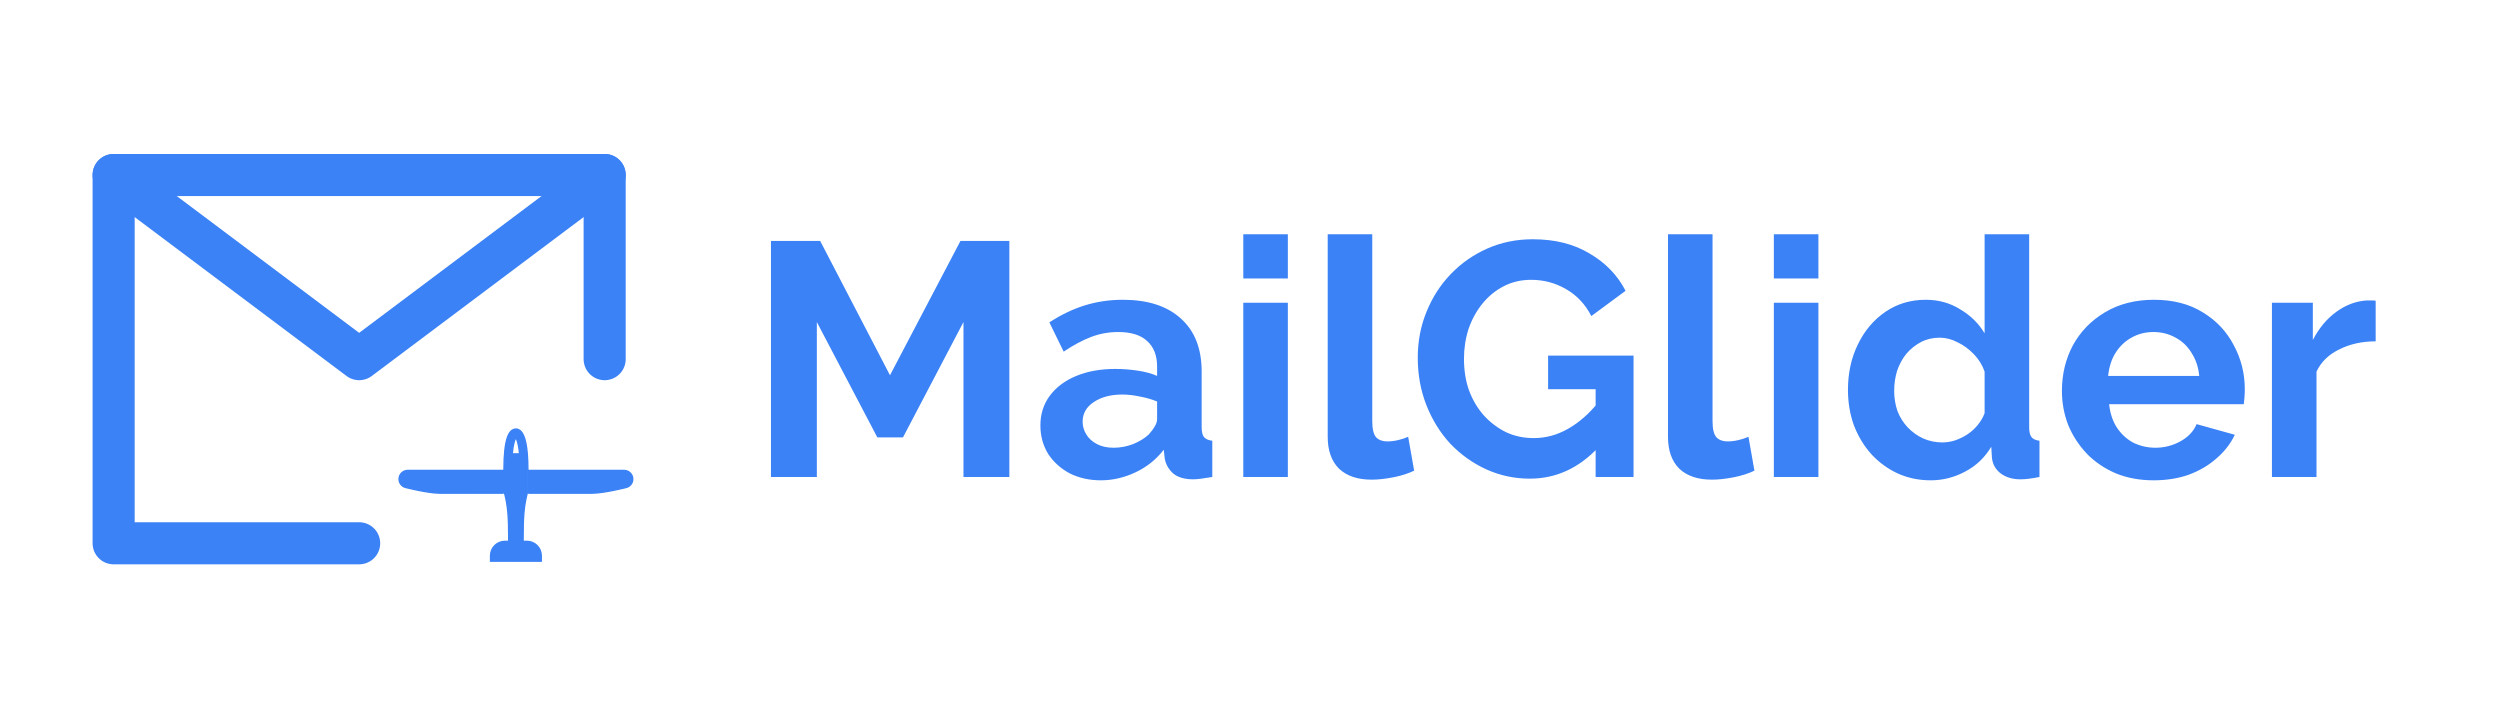
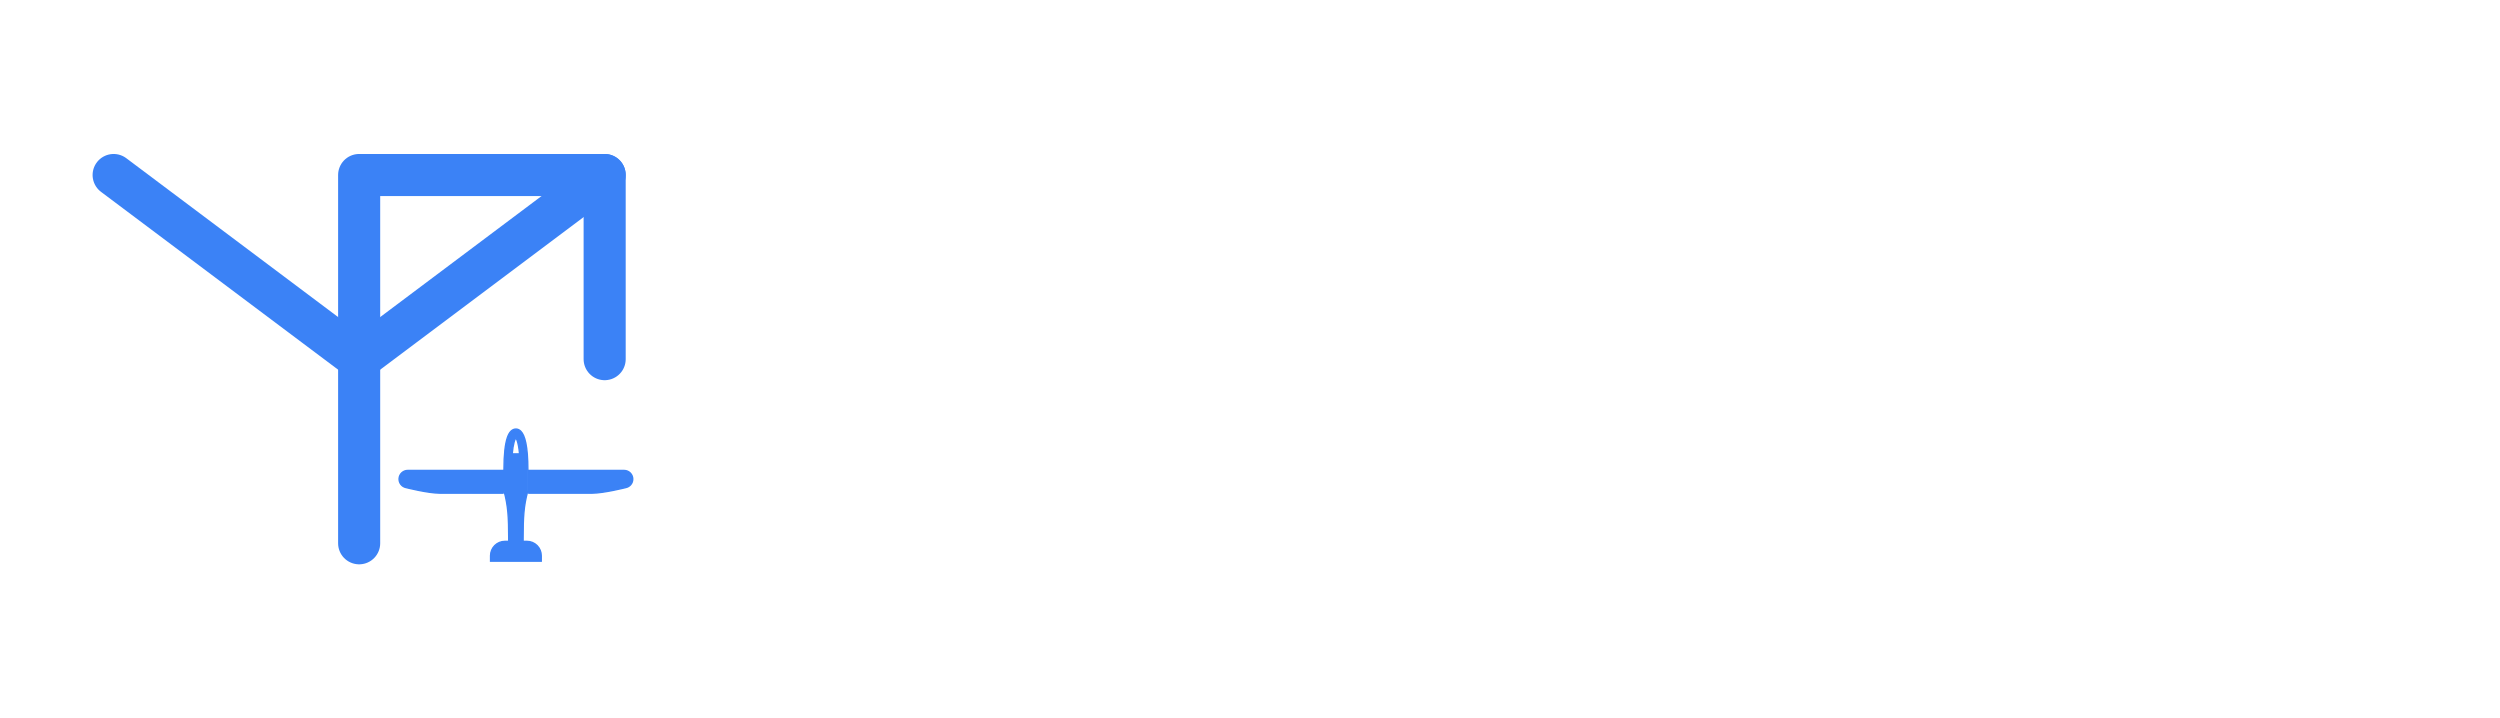
<svg xmlns="http://www.w3.org/2000/svg" width="1782" height="512" viewBox="0 0 1782 512" fill="none">
-   <path d="M430.999 256V124.75H256H81V256V387.25H256" stroke="#3B82F6" stroke-width="30" stroke-linecap="round" stroke-linejoin="round" />
+   <path d="M430.999 256V124.75H256V256V387.25H256" stroke="#3B82F6" stroke-width="30" stroke-linecap="round" stroke-linejoin="round" />
  <path d="M81 124.75L256 256L430.999 124.75" stroke="#3B82F6" stroke-width="30" stroke-linecap="round" stroke-linejoin="round" />
  <path d="M358.539 337.06L358.546 349.491V351.535H356.825L313.671 351.523C309.334 351.528 303.234 350.514 298.326 349.529C295.849 349.031 293.635 348.532 292.04 348.159C291.243 347.973 290.598 347.817 290.153 347.708L289.506 347.546C289.491 347.542 289.479 347.541 289.47 347.539L289.466 347.534H289.461H289.456C287.992 347.253 286.677 346.453 285.759 345.273C284.812 344.056 284.356 342.525 284.483 340.987C284.61 339.451 285.309 338.016 286.442 336.97C287.575 335.924 289.06 335.343 290.602 335.339H356.818L358.537 335.341L358.539 337.06ZM382.806 388.879C383.755 389.824 384.51 390.947 385.024 392.187C385.537 393.423 385.799 394.752 385.799 396.091L385.801 400.002H384.08L351.4 399.998H349.679V396.091C349.679 393.385 350.753 390.793 352.665 388.882C354.576 386.97 357.169 385.896 359.873 385.896H375.605C376.943 385.895 378.268 386.158 379.504 386.671C380.739 387.183 381.862 387.933 382.806 388.879ZM371.198 307.385C372.71 308.897 373.939 311.574 374.814 315.85C375.699 320.178 376.265 326.373 376.266 335.175V349.723L376.207 349.945C373.26 360.72 372.908 368.684 372.864 383.502L372.86 385.218H362.618L362.614 383.502C362.572 368.681 362.206 360.724 359.274 349.942L359.212 349.719L359.214 349.488L359.224 335.172C359.224 323.464 360.19 316.333 361.615 312.075C362.329 309.941 363.199 308.399 364.235 307.373C365.315 306.304 366.534 305.84 367.741 305.84L368.191 305.861C369.234 305.967 370.267 306.454 371.198 307.385ZM449.224 337.143C450.377 338.297 451.025 339.862 451.025 341.493L451.028 341.496C451.028 342.953 450.508 344.362 449.565 345.473C448.653 346.549 447.396 347.273 446.012 347.534L446.009 347.539C445.998 347.541 445.988 347.542 445.971 347.546C445.94 347.554 445.895 347.567 445.837 347.582C445.72 347.611 445.547 347.653 445.324 347.708C444.88 347.817 444.232 347.971 443.434 348.157C441.84 348.529 439.626 349.027 437.147 349.524C432.238 350.508 426.141 351.528 421.811 351.528H376.939V349.807L376.941 349.486V335.341H444.873C446.504 335.342 448.071 335.989 449.224 337.143ZM367.696 312.07C367.418 312.443 367.076 313.114 366.717 314.186L366.417 315.175C365.839 317.261 365.388 320.041 365.091 323.528H370.358C369.937 318.819 369.275 315.767 368.597 313.898C368.256 312.957 367.935 312.389 367.696 312.07Z" fill="#3B82F6" stroke="#3B82F6" />
-   <path d="M686.761 340V229.558L643.627 311.797H625.378L582.244 229.558V340H549.538V171.73H584.614L634.384 267.478L684.628 171.73H719.467V340H686.761ZM741.597 303.265C741.597 295.207 743.809 288.176 748.233 282.172C752.815 276.01 759.135 271.27 767.193 267.952C775.251 264.634 784.494 262.975 794.922 262.975C800.136 262.975 805.429 263.37 810.801 264.16C816.173 264.95 820.834 266.214 824.784 267.952V261.316C824.784 253.416 822.414 247.333 817.674 243.067C813.092 238.801 806.219 236.668 797.055 236.668C790.261 236.668 783.783 237.853 777.621 240.223C771.459 242.593 764.981 246.069 758.187 250.651L747.996 229.795C756.212 224.423 764.586 220.394 773.118 217.708C781.808 215.022 790.893 213.679 800.373 213.679C818.069 213.679 831.815 218.103 841.611 226.951C851.565 235.799 856.542 248.439 856.542 264.871V304.45C856.542 307.768 857.095 310.138 858.201 311.56C859.465 312.982 861.44 313.851 864.126 314.167V340C861.282 340.474 858.675 340.869 856.305 341.185C854.093 341.501 852.197 341.659 850.617 341.659C844.297 341.659 839.478 340.237 836.16 337.393C833 334.549 831.025 331.073 830.235 326.965L829.524 320.566C824.152 327.518 817.437 332.89 809.379 336.682C801.321 340.474 793.105 342.37 784.731 342.37C776.515 342.37 769.089 340.711 762.453 337.393C755.975 333.917 750.84 329.256 747.048 323.41C743.414 317.406 741.597 310.691 741.597 303.265ZM818.859 309.664C820.597 307.768 822.019 305.872 823.125 303.976C824.231 302.08 824.784 300.342 824.784 298.762V286.201C820.992 284.621 816.884 283.436 812.46 282.646C808.036 281.698 803.849 281.224 799.899 281.224C791.683 281.224 784.889 283.041 779.517 286.675C774.303 290.151 771.696 294.812 771.696 300.658C771.696 303.818 772.565 306.82 774.303 309.664C776.041 312.508 778.569 314.799 781.887 316.537C785.205 318.275 789.155 319.144 793.737 319.144C798.477 319.144 803.138 318.275 807.72 316.537C812.302 314.641 816.015 312.35 818.859 309.664ZM886.219 340V215.812H917.977V340H886.219ZM886.219 198.511V166.99H917.977V198.511H886.219ZM946.389 166.99H978.147V300.184C978.147 305.872 979.095 309.743 980.991 311.797C982.887 313.693 985.494 314.641 988.812 314.641C991.34 314.641 993.947 314.325 996.633 313.693C999.319 313.061 1001.69 312.271 1003.74 311.323L1008.01 335.497C1003.74 337.551 998.766 339.131 993.078 340.237C987.39 341.343 982.255 341.896 977.673 341.896C967.719 341.896 959.977 339.289 954.447 334.075C949.075 328.703 946.389 321.119 946.389 311.323V166.99ZM1090.44 341.185C1079.54 341.185 1069.19 338.973 1059.4 334.549C1049.76 330.125 1041.23 324.042 1033.8 316.3C1026.53 308.4 1020.85 299.236 1016.74 288.808C1012.63 278.38 1010.58 267.083 1010.58 254.917C1010.58 243.383 1012.63 232.56 1016.74 222.448C1020.85 212.178 1026.61 203.172 1034.04 195.43C1041.46 187.688 1050.15 181.605 1060.11 177.181C1070.06 172.757 1080.89 170.545 1092.58 170.545C1108.38 170.545 1121.89 173.942 1133.1 180.736C1144.48 187.372 1153.01 196.22 1158.7 207.28L1134.29 225.292C1130.02 216.918 1124.02 210.519 1116.28 206.095C1108.69 201.671 1100.4 199.459 1091.39 199.459C1084.28 199.459 1077.8 200.96 1071.96 203.962C1066.11 206.964 1061.06 211.072 1056.79 216.286C1052.52 221.5 1049.21 227.504 1046.84 234.298C1044.62 241.092 1043.52 248.281 1043.52 255.865C1043.52 263.923 1044.7 271.349 1047.07 278.143C1049.6 284.937 1053.08 290.862 1057.5 295.918C1062.08 300.974 1067.38 305.003 1073.38 308.005C1079.38 310.849 1086.02 312.271 1093.29 312.271C1101.82 312.271 1109.96 310.059 1117.7 305.635C1125.6 301.211 1132.95 294.733 1139.74 286.201V318.433C1125.68 333.601 1109.25 341.185 1090.44 341.185ZM1137.37 277.432H1103.48V253.495H1164.39V340H1137.37V277.432ZM1188.94 166.99H1220.7V300.184C1220.7 305.872 1221.65 309.743 1223.55 311.797C1225.44 313.693 1228.05 314.641 1231.37 314.641C1233.89 314.641 1236.5 314.325 1239.19 313.693C1241.87 313.061 1244.24 312.271 1246.3 311.323L1250.56 335.497C1246.3 337.551 1241.32 339.131 1235.63 340.237C1229.94 341.343 1224.81 341.896 1220.23 341.896C1210.27 341.896 1202.53 339.289 1197 334.075C1191.63 328.703 1188.94 321.119 1188.94 311.323V166.99ZM1264.4 340V215.812H1296.16V340H1264.4ZM1264.4 198.511V166.99H1296.16V198.511H1264.4ZM1317.22 277.906C1317.22 265.898 1319.59 255.075 1324.33 245.437C1329.07 235.641 1335.63 227.899 1344 222.211C1352.38 216.523 1361.94 213.679 1372.68 213.679C1381.85 213.679 1390.06 215.97 1397.33 220.552C1404.76 224.976 1410.52 230.664 1414.63 237.616V166.99H1446.39V304.45C1446.39 307.768 1446.94 310.138 1448.05 311.56C1449.15 312.982 1451.05 313.851 1453.74 314.167V340C1448.21 341.106 1443.7 341.659 1440.23 341.659C1434.54 341.659 1429.8 340.237 1426.01 337.393C1422.37 334.549 1420.32 330.836 1419.84 326.254L1419.37 318.433C1414.79 326.175 1408.55 332.1 1400.65 336.208C1392.91 340.316 1384.77 342.37 1376.24 342.37C1367.7 342.37 1359.8 340.711 1352.54 337.393C1345.43 334.075 1339.19 329.493 1333.81 323.647C1328.6 317.801 1324.49 311.007 1321.49 303.265C1318.65 295.365 1317.22 286.912 1317.22 277.906ZM1414.63 294.496V264.871C1413.05 260.289 1410.52 256.181 1407.05 252.547C1403.57 248.913 1399.7 246.069 1395.43 244.015C1391.17 241.803 1386.9 240.697 1382.64 240.697C1377.74 240.697 1373.31 241.724 1369.36 243.778C1365.41 245.832 1361.94 248.597 1358.94 252.073C1356.09 255.549 1353.88 259.578 1352.3 264.16C1350.88 268.742 1350.17 273.561 1350.17 278.617C1350.17 283.673 1350.96 288.492 1352.54 293.074C1354.27 297.498 1356.72 301.369 1359.88 304.687C1363.04 308.005 1366.68 310.612 1370.79 312.508C1375.05 314.404 1379.63 315.352 1384.53 315.352C1387.53 315.352 1390.54 314.878 1393.54 313.93C1396.7 312.824 1399.62 311.402 1402.31 309.664C1405.15 307.768 1407.6 305.556 1409.65 303.028C1411.87 300.342 1413.52 297.498 1414.63 294.496ZM1535.15 342.37C1525.2 342.37 1516.19 340.711 1508.13 337.393C1500.08 333.917 1493.2 329.256 1487.52 323.41C1481.83 317.406 1477.4 310.612 1474.24 303.028C1471.24 295.286 1469.74 287.149 1469.74 278.617C1469.74 266.767 1472.35 255.944 1477.56 246.148C1482.93 236.352 1490.52 228.531 1500.31 222.685C1510.27 216.681 1521.96 213.679 1535.39 213.679C1548.98 213.679 1560.59 216.681 1570.23 222.685C1579.87 228.531 1587.21 236.352 1592.27 246.148C1597.48 255.786 1600.09 266.214 1600.09 277.432C1600.09 279.328 1600.01 281.303 1599.85 283.357C1599.7 285.253 1599.54 286.833 1599.38 288.097H1503.39C1504.03 294.417 1505.84 299.947 1508.85 304.687C1512.01 309.427 1515.96 313.061 1520.7 315.589C1525.59 317.959 1530.81 319.144 1536.34 319.144C1542.66 319.144 1548.58 317.643 1554.11 314.641C1559.8 311.481 1563.67 307.373 1565.73 302.317L1592.98 309.901C1589.98 316.221 1585.63 321.83 1579.95 326.728C1574.42 331.626 1567.86 335.497 1560.27 338.341C1552.69 341.027 1544.32 342.37 1535.15 342.37ZM1502.68 267.952H1567.62C1566.99 261.632 1565.17 256.181 1562.17 251.599C1559.33 246.859 1555.53 243.225 1550.79 240.697C1546.05 238.011 1540.76 236.668 1534.92 236.668C1529.23 236.668 1524.01 238.011 1519.27 240.697C1514.69 243.225 1510.9 246.859 1507.9 251.599C1505.05 256.181 1503.32 261.632 1502.68 267.952ZM1693.38 243.304C1683.74 243.304 1675.13 245.2 1667.55 248.992C1659.96 252.626 1654.51 257.919 1651.2 264.871V340H1619.44V215.812H1648.59V242.356C1653.01 233.824 1658.62 227.109 1665.42 222.211C1672.21 217.313 1679.4 214.627 1686.98 214.153C1688.72 214.153 1690.06 214.153 1691.01 214.153C1691.96 214.153 1692.75 214.232 1693.38 214.39V243.304Z" fill="#3B82F6" />
</svg>